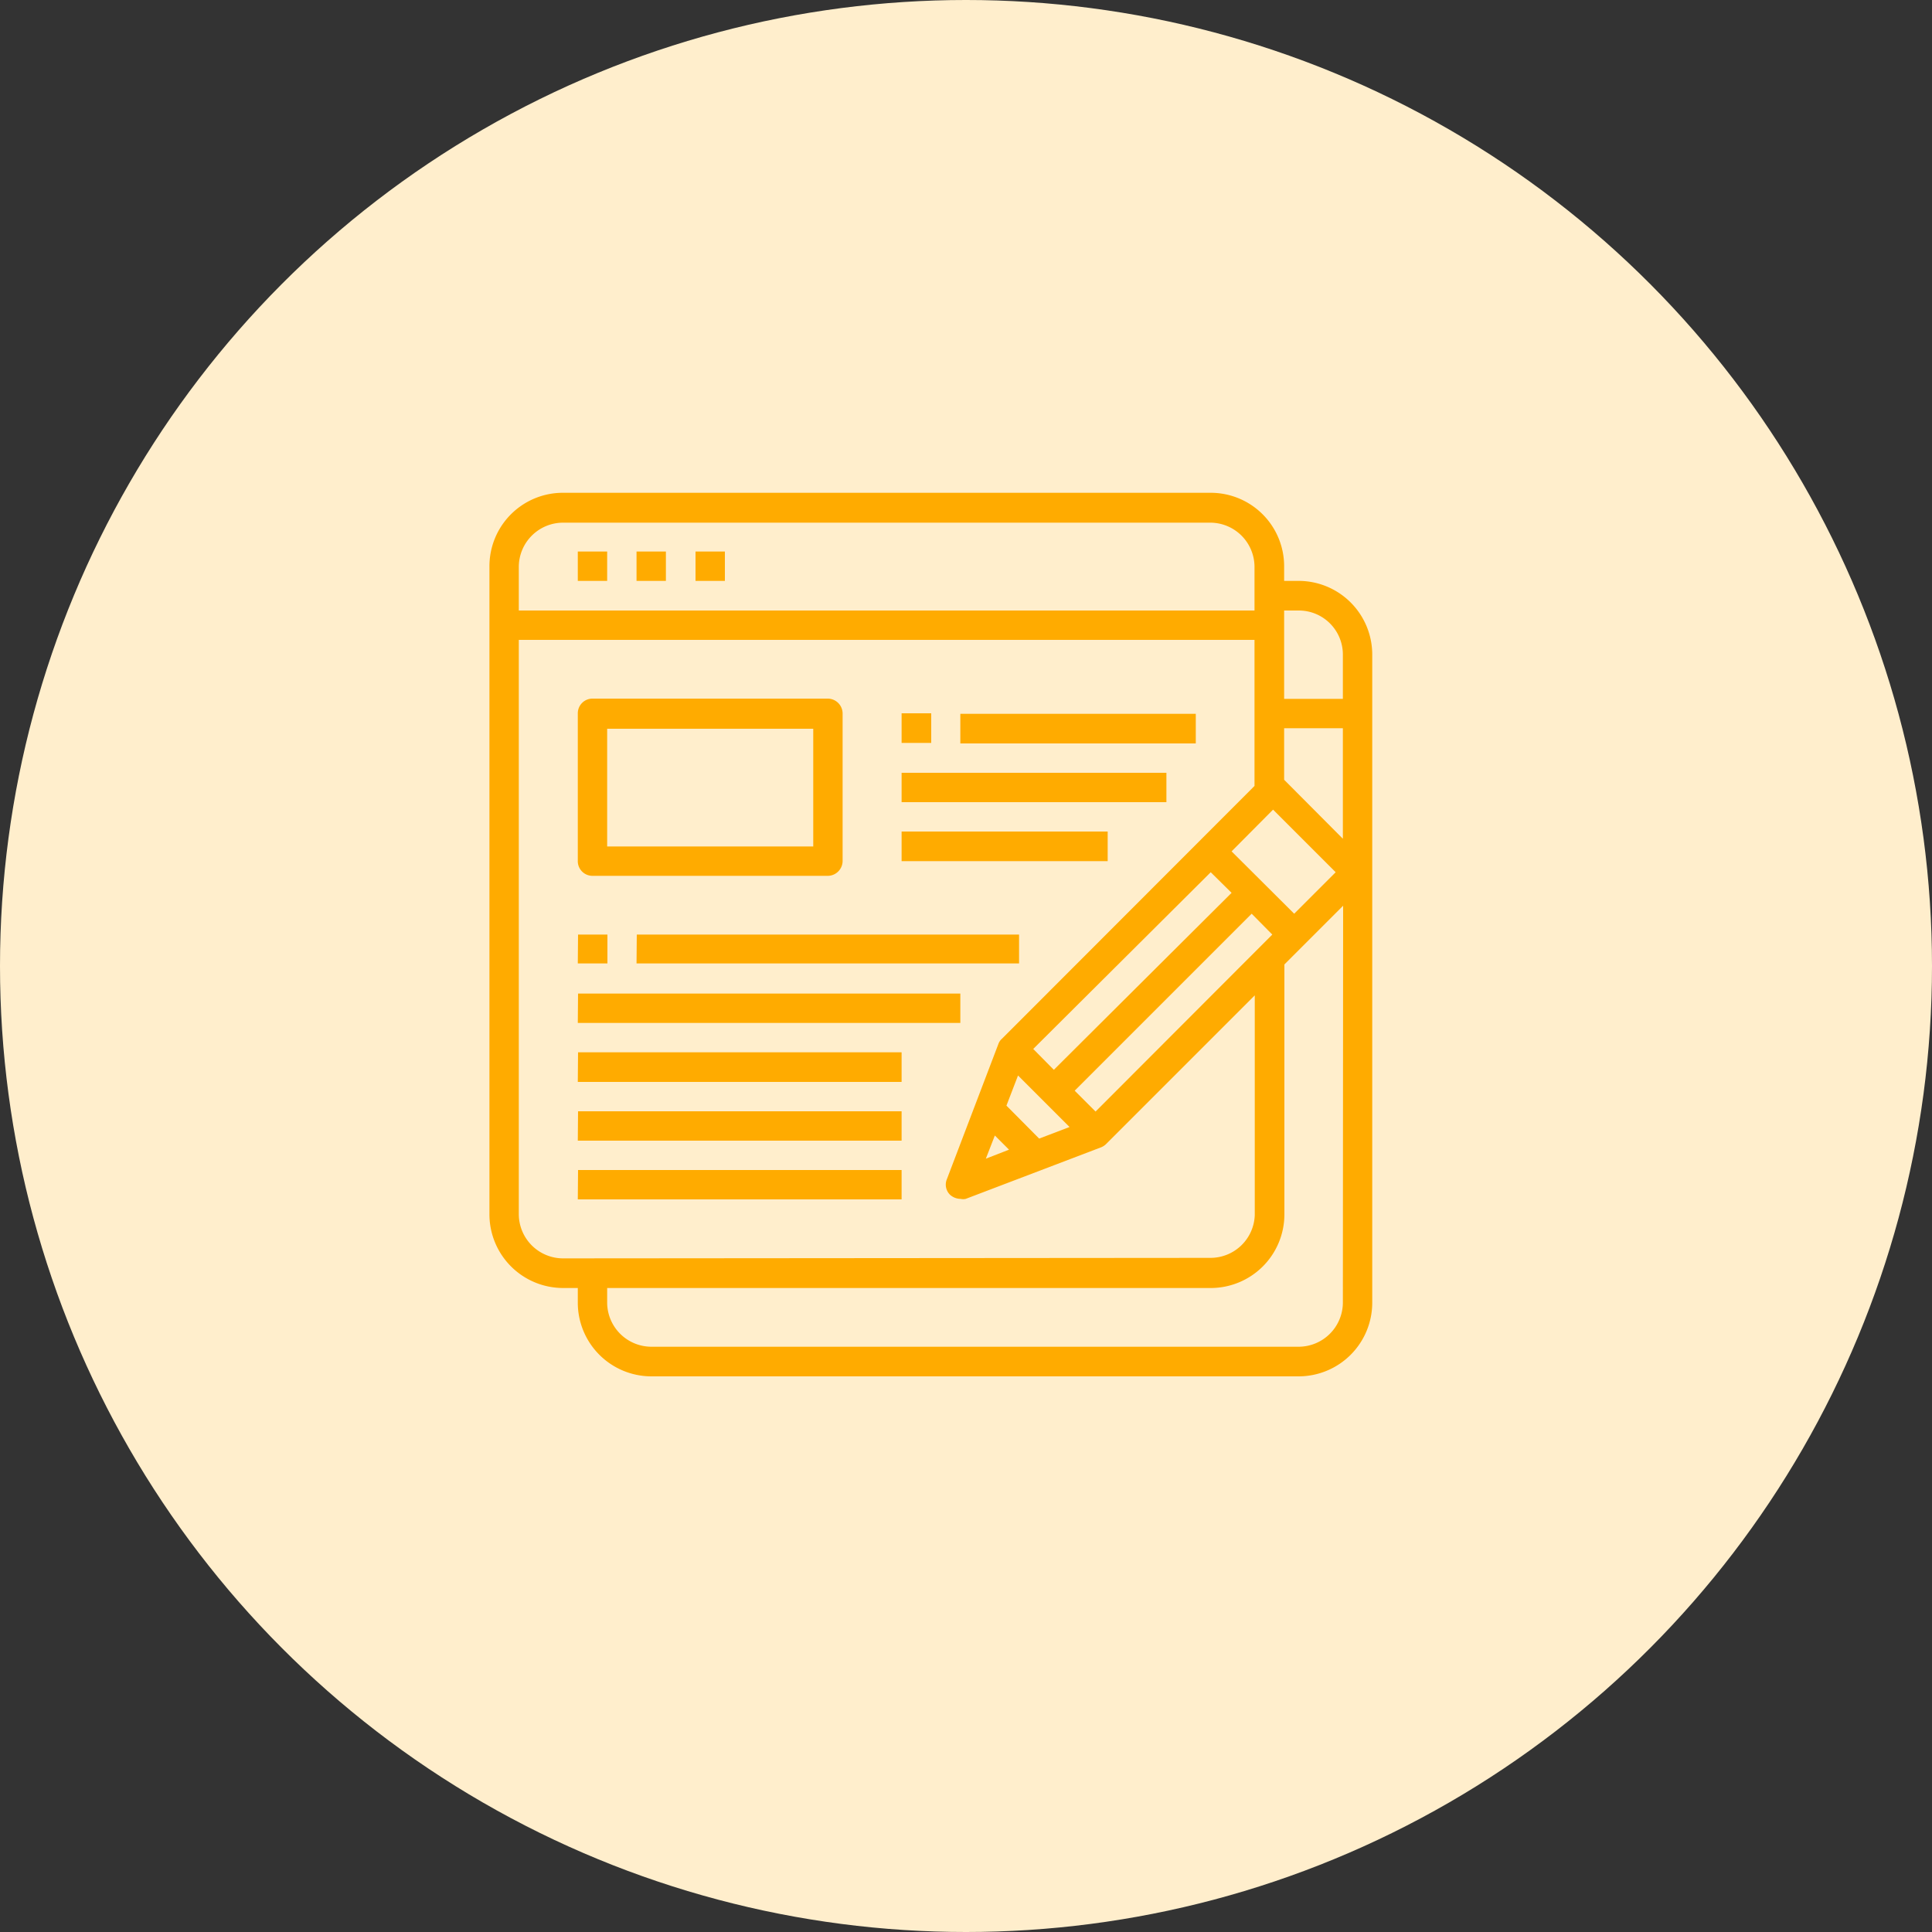
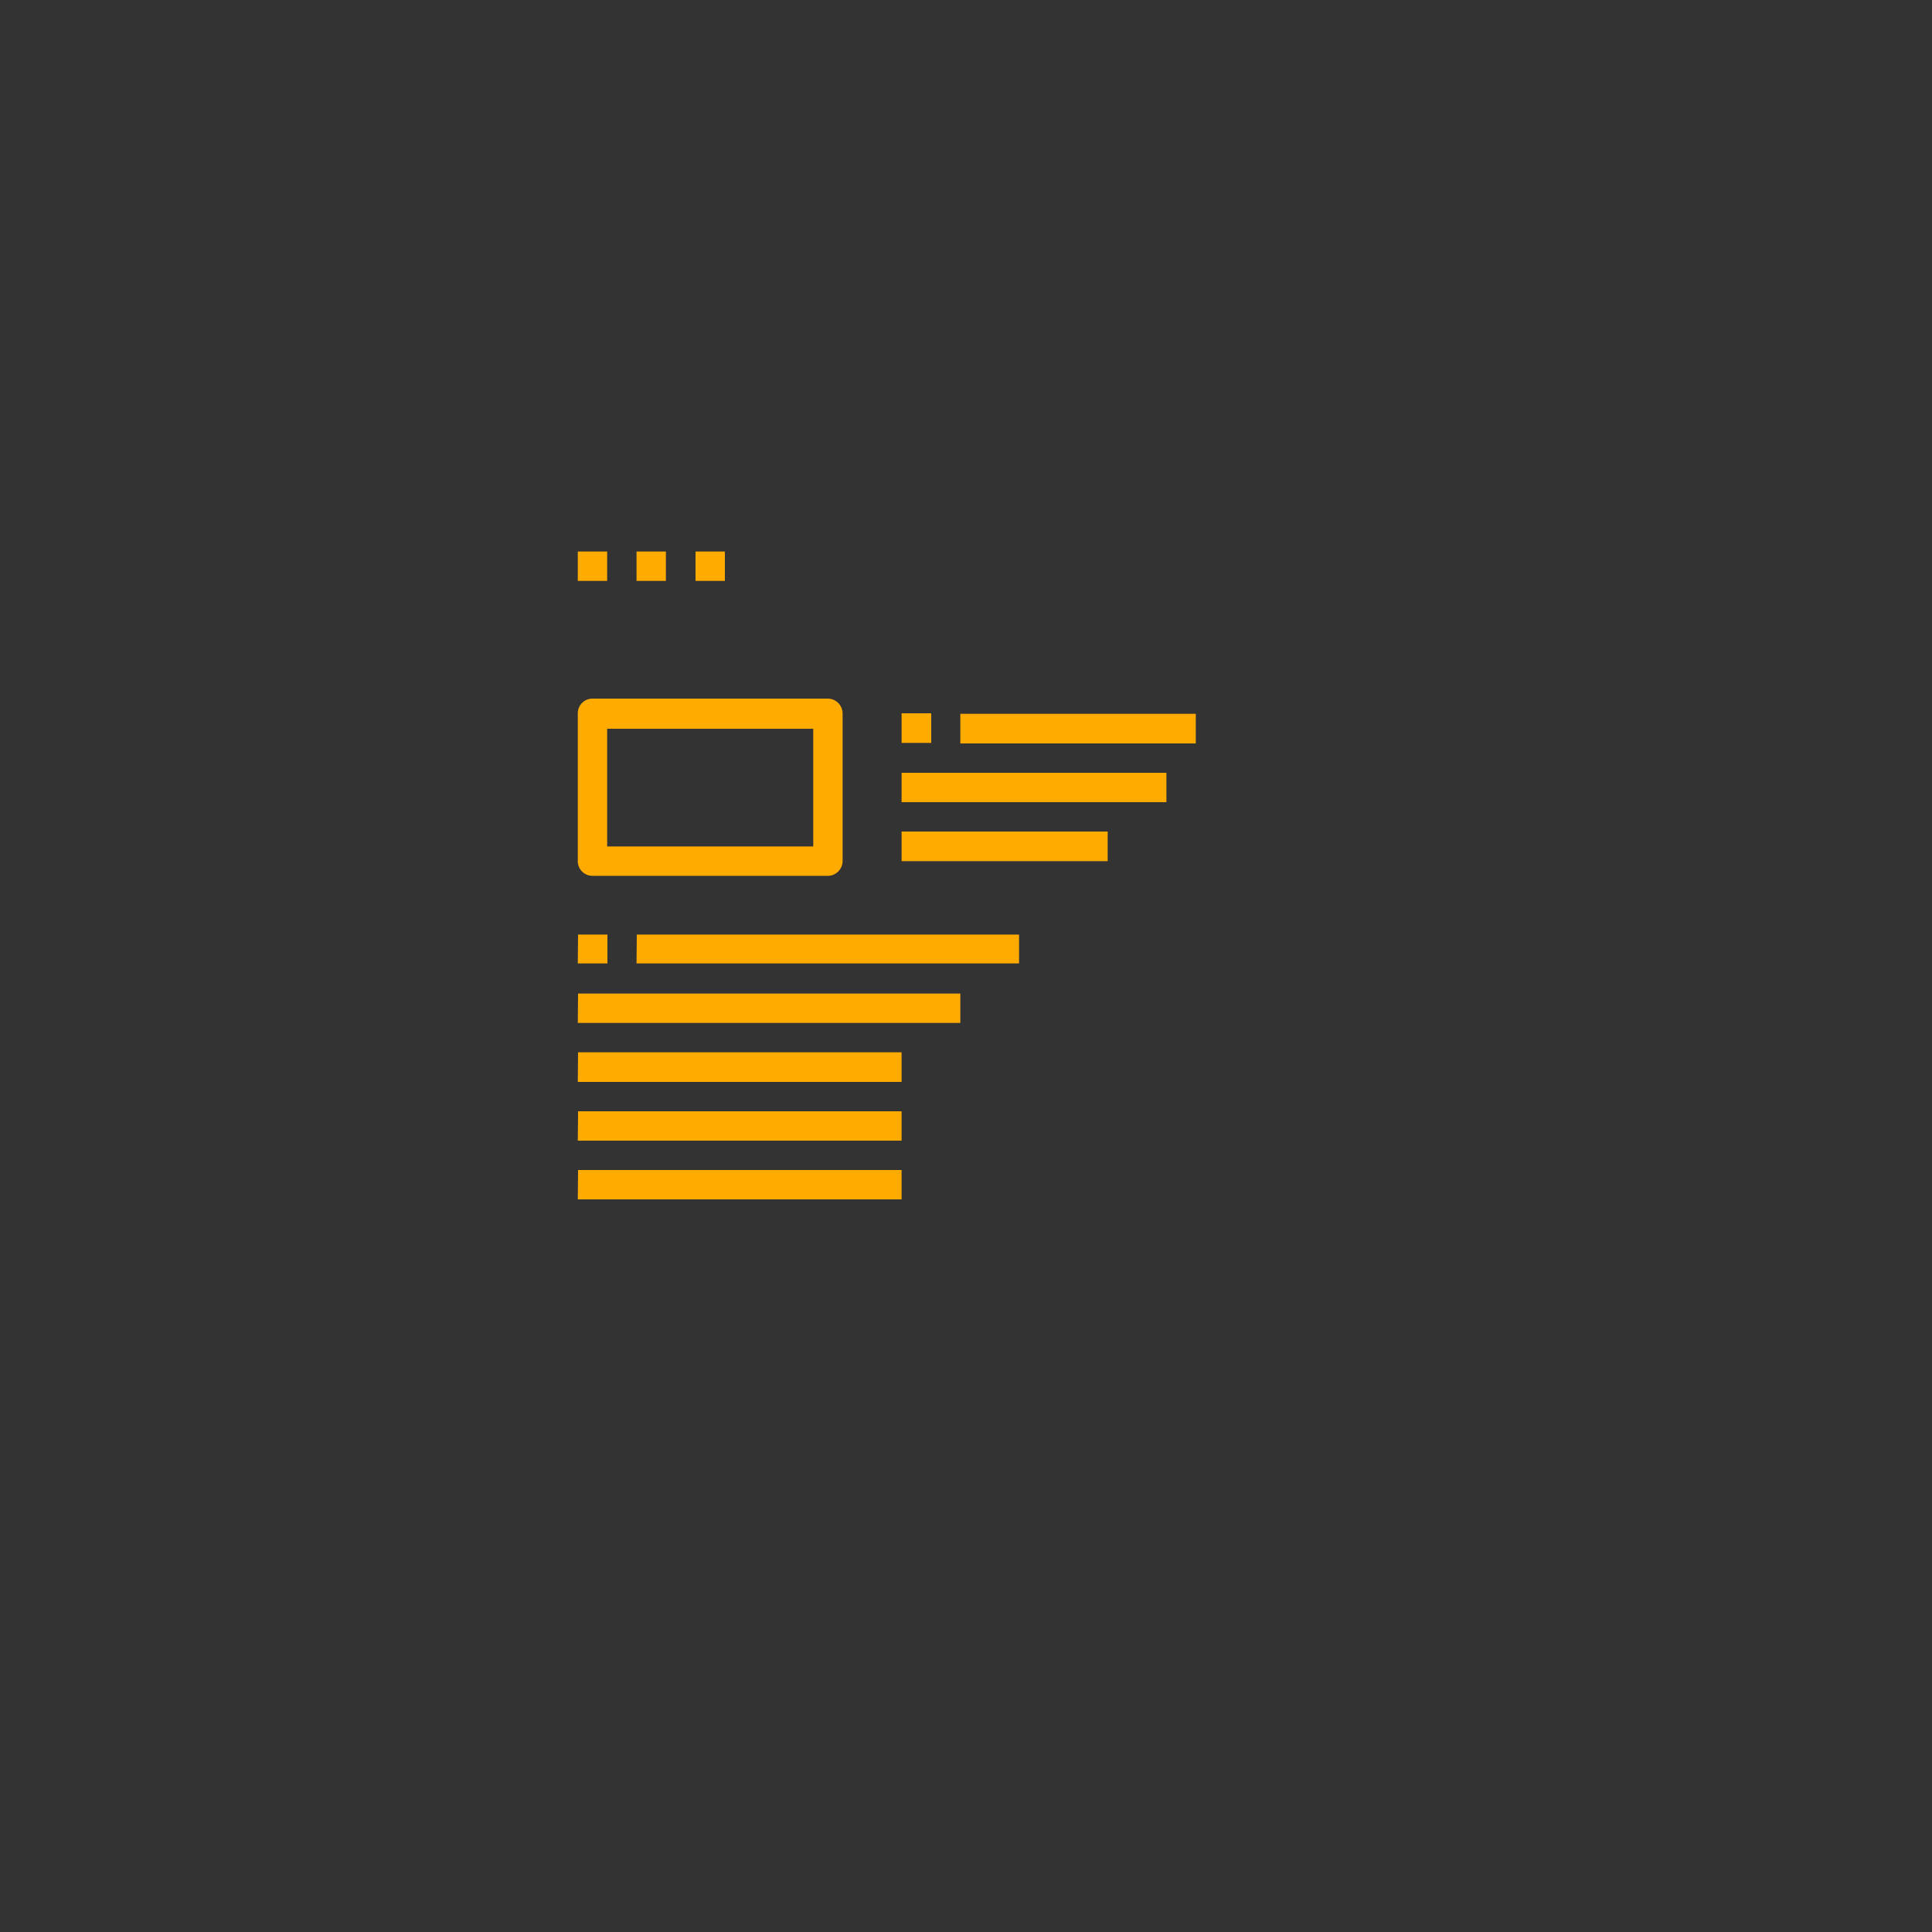
<svg xmlns="http://www.w3.org/2000/svg" id="Layer_1" data-name="Layer 1" viewBox="0 0 75 75">
  <rect x="0" y="0" width="75" height="75" fill="#333333" stroke="none" />
  <defs>
    <style>.cls-1{fill:#fec;}.cls-2{fill:#ffab00;}</style>
  </defs>
-   <circle class="cls-1" cx="37.5" cy="37.5" r="37.5" />
  <path class="cls-2" d="M22.43,21.41h1.14v1.14H22.43Zm2.28,0h1.14v1.14H24.71Zm2.29,0h1.14v1.14H27ZM23,34h9.14a.58.58,0,0,0,.57-.57V27.69a.58.58,0,0,0-.57-.57H23a.57.57,0,0,0-.57.57v5.72A.57.57,0,0,0,23,34Zm.57-5.71h8v4.57h-8Zm13.71-.58h9.14v1.15H37.28ZM35,30H45.28v1.14H35Zm0,2.28h8v1.15H35Zm-10.28,4H39.56V37.4H24.71Zm-2.28,2.29H37.28v1.14H22.43Zm0,2.28H35V42H22.43Zm0,2.29H35v1.14H22.43Zm0,2.28H35v1.14H22.43Zm0-9.14h1.14V37.4H22.43Z" />
-   <path class="cls-2" d="M50.42,22.55h-.57V22A2.85,2.85,0,0,0,47,19.13H21.86A2.85,2.85,0,0,0,19,22V47.12A2.86,2.86,0,0,0,21.86,50h.57v.57a2.86,2.86,0,0,0,2.85,2.86H50.42a2.86,2.86,0,0,0,2.85-2.86V25.41A2.86,2.86,0,0,0,50.42,22.55Zm-1,8.88,2.43,2.43-1.61,1.61-2.43-2.42ZM39.07,42.92l.45-1.17,2,2-1.18.45Zm.1,1.71-.9.35.35-.9Zm1.74-3.1-.8-.81L47,33.86l.81.8Zm7.68-6.06.8.81-6.86,6.87-.81-.81ZM20.14,22a1.72,1.72,0,0,1,1.72-1.71H47A1.72,1.72,0,0,1,48.7,22V23.7H20.14Zm1.72,26.85a1.72,1.72,0,0,1-1.72-1.71V24.84H48.7v5.67l-9.8,9.81a.48.48,0,0,0-.14.2l-2,5.25a.55.55,0,0,0,.12.61.62.62,0,0,0,.41.16.45.45,0,0,0,.2,0l5.25-2a.58.58,0,0,0,.2-.13l5.77-5.77v8.53A1.72,1.72,0,0,1,47,48.83Zm30.27,1.71a1.72,1.72,0,0,1-1.71,1.72H25.28a1.72,1.72,0,0,1-1.71-1.72V50H47a2.86,2.86,0,0,0,2.86-2.85V37.44l2.28-2.28Zm0-18-2.28-2.29v-2h2.28Zm0-5.43H49.85V23.7h.57a1.71,1.71,0,0,1,1.71,1.71Z" />
  <path class="cls-2" d="M35,27.69h1.15v1.15H35Z" />
</svg>